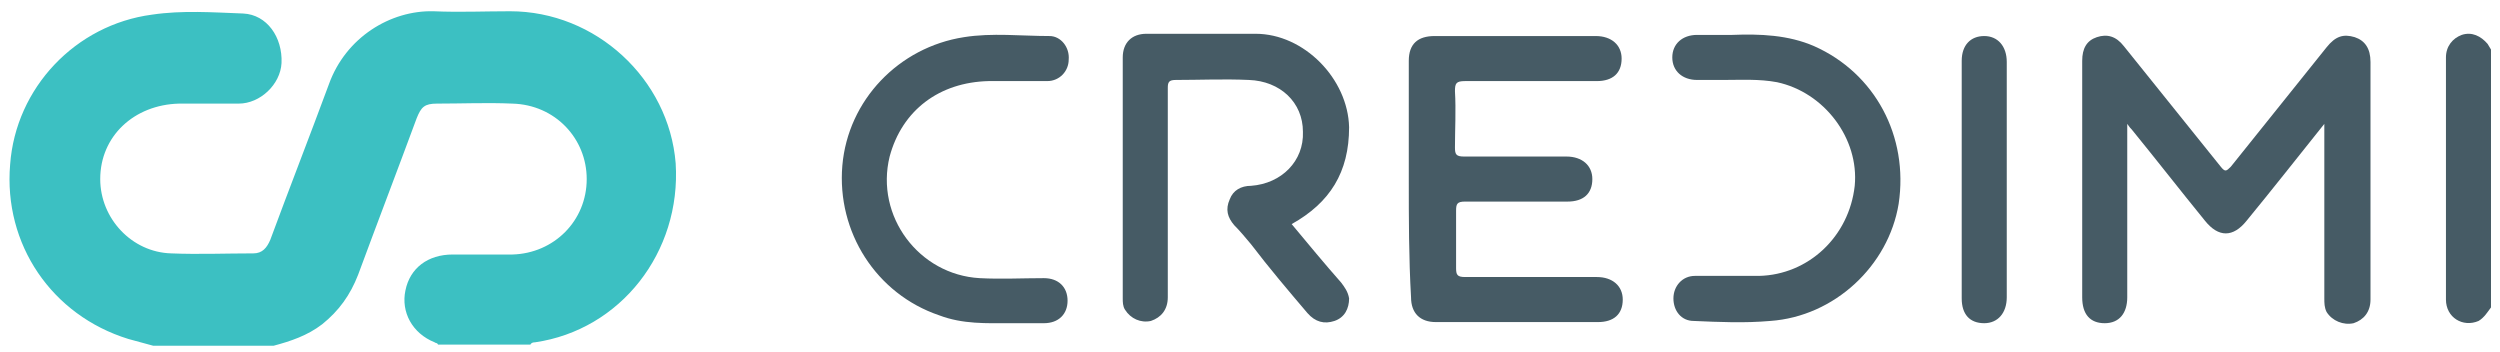
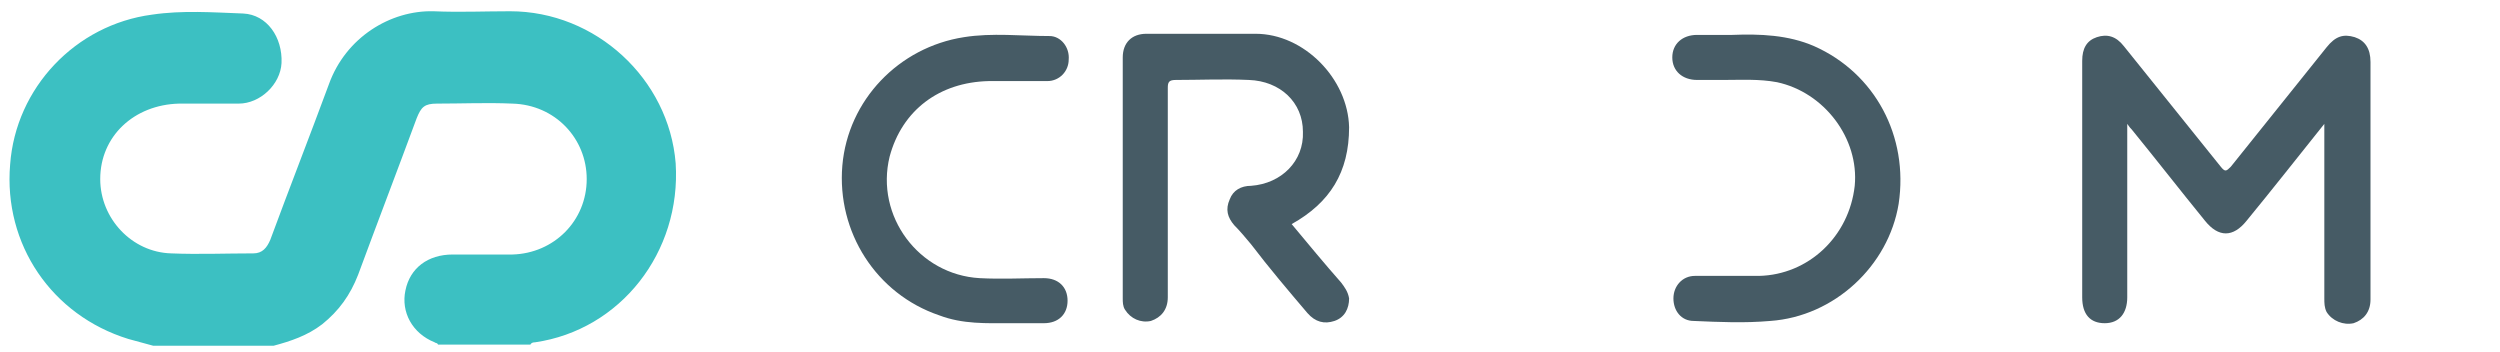
<svg xmlns="http://www.w3.org/2000/svg" xmlns:ns1="http://www.inkscape.org/namespaces/inkscape" xmlns:ns2="http://sodipodi.sourceforge.net/DTD/sodipodi-0.dtd" id="svg4359" ns1:version="0.91 r13725" ns2:docname="24 hr fitness.svg" x="0px" y="0px" viewBox="0 0 222 31.3" style="enable-background:new 0 0 222 31.3;" xml:space="preserve">
  <style type="text/css">	.st0{fill:#3CC0C2;}	.st1{fill:#465B65;}</style>
  <g id="nqd8A3.tif">
    <g>
      <path class="st0" d="M13.6,30.7c-0.7-0.2-1.5-0.4-2.2-0.6C4.6,28,0.3,21.7,0.9,14.6C1.4,7.8,6.7,2.2,13.5,1.3   c2.7-0.4,5.4-0.2,8.1-0.1c2.1,0.1,3.5,2.1,3.4,4.4c-0.1,1.9-1.9,3.6-3.8,3.6c-1.8,0-3.5,0-5.3,0c-4,0.1-7,2.9-7,6.7   c0,3.5,2.8,6.5,6.3,6.6c2.4,0.1,4.9,0,7.3,0c0.8,0,1.2-0.5,1.5-1.2c1.7-4.6,3.5-9.2,5.2-13.8c1.5-4.2,5.5-6.6,9.3-6.5   c2.3,0.1,4.5,0,6.8,0c7.6,0,14.1,6,14.7,13.5c0.5,7.9-4.9,14.8-12.5,15.9c-0.1,0-0.3,0-0.4,0.2c-2.7,0-5.5,0-8.2,0   c-0.1-0.2-0.2-0.1-0.3-0.2c-2-0.8-3-2.7-2.6-4.6c0.4-2,2-3.2,4.2-3.2c1.8,0,3.5,0,5.3,0c3.7-0.1,6.6-3,6.6-6.7   c0-3.6-2.8-6.6-6.6-6.7c-2.2-0.1-4.5,0-6.7,0c-1.1,0-1.4,0.3-1.8,1.3c-1.7,4.6-3.5,9.3-5.2,13.9c-0.7,1.8-1.7,3.2-3.2,4.4   c-1.3,1-2.8,1.5-4.3,1.9C20.6,30.7,17.1,30.7,13.6,30.7z" />
-       <path class="st1" d="M221.2,27.3c-0.3,0.4-0.6,0.9-1.1,1.2c-1.4,0.6-2.9-0.3-2.9-1.9c0-7.2,0-14.3,0-21.5c0-1,0.6-1.7,1.4-2   c0.9-0.3,1.7,0.1,2.3,0.8c0.1,0.2,0.2,0.3,0.3,0.5C221.2,12.1,221.2,19.7,221.2,27.3z" />
      <path class="st1" d="M206.4,11c-2.4,3-4.6,5.8-6.9,8.6c-1.2,1.5-2.5,1.5-3.7,0c-2.2-2.7-4.3-5.4-6.5-8.1c-0.1-0.1-0.2-0.2-0.4-0.5   c0,0.4,0,0.7,0,1c0,4.8,0,9.6,0,14.4c0,1.4-0.7,2.3-2,2.3c-1.3,0-2-0.8-2-2.3c0-7,0-14,0-21c0-1.1,0.4-1.8,1.3-2.1   c0.9-0.3,1.7-0.1,2.4,0.8c2.9,3.6,5.7,7.1,8.6,10.7c0.4,0.5,0.5,0.4,0.9,0c2.8-3.5,5.7-7.1,8.5-10.6c0.8-1,1.5-1.2,2.5-0.9   c0.9,0.3,1.4,1,1.4,2.2c0,7,0,14,0,21.1c0,1.1-0.6,1.8-1.5,2.1c-0.9,0.2-1.9-0.2-2.4-1c-0.2-0.4-0.2-0.8-0.2-1.2   c0-4.8,0-9.6,0-14.4C206.4,11.7,206.4,11.5,206.4,11z" />
-       <path class="st1" d="M125.1,15.9c0-3.5,0-7,0-10.5c0-1.5,0.8-2.2,2.3-2.2c4.8,0,9.5,0,14.3,0c1.4,0,2.3,0.8,2.3,2   c0,1.3-0.8,2-2.2,2c-3.9,0-7.8,0-11.7,0c-0.8,0-0.9,0.2-0.9,0.9c0.1,1.7,0,3.4,0,5c0,0.6,0.1,0.8,0.8,0.8c3,0,6,0,9.1,0   c1.4,0,2.3,0.8,2.3,2c0,1.3-0.8,2-2.2,2c-3,0-6,0-9.1,0c-0.7,0-0.8,0.2-0.8,0.8c0,1.7,0,3.4,0,5.1c0,0.6,0.1,0.8,0.8,0.8   c3.9,0,7.8,0,11.7,0c1.4,0,2.3,0.8,2.3,2c0,1.3-0.8,2-2.2,2c-4.8,0-9.6,0-14.4,0c-1.4,0-2.2-0.8-2.2-2.2   C125.1,22.9,125.1,19.4,125.1,15.9z" />
      <path class="st1" d="M114.7,19.9c1.5,1.8,2.9,3.5,4.4,5.2c0.3,0.4,0.6,0.8,0.7,1.4c0,0.9-0.4,1.7-1.3,2c-0.9,0.3-1.7,0.1-2.4-0.7   c-1.7-2-3.4-4-5-6.1c-0.5-0.6-1-1.2-1.5-1.7c-0.6-0.7-0.8-1.4-0.4-2.3c0.3-0.8,1-1.2,1.9-1.2c2.7-0.2,4.7-2.2,4.6-4.8   c0-2.6-2-4.5-4.8-4.6c-2.2-0.1-4.4,0-6.5,0c-0.6,0-0.7,0.2-0.7,0.7c0,6.2,0,12.4,0,18.6c0,1.1-0.6,1.8-1.5,2.1   c-0.9,0.2-1.8-0.2-2.3-1c-0.2-0.3-0.2-0.7-0.2-1c0-7.1,0-14.3,0-21.4c0-1.3,0.8-2.1,2.1-2.1c3.2,0,6.5,0,9.7,0   c4.3,0,8.2,4,8.3,8.3C119.8,15.3,118.1,18,114.7,19.9z" />
      <path class="st1" d="M89.7,28.7c-2.1,0-4.2,0.1-6.3-0.7c-5.6-1.9-9.1-7.4-8.6-13.3c0.5-5.8,5-10.5,10.8-11.4   c2.5-0.4,5.1-0.1,7.6-0.1c1,0,1.8,1,1.7,2.1c0,1-0.8,1.9-1.9,1.9c-1.7,0-3.5,0-5.2,0c-4.4,0.1-7.7,2.6-8.8,6.7   c-1.3,5.3,2.6,10.5,8,10.8c1.9,0.1,3.8,0,5.7,0c1.3,0,2.1,0.8,2.1,2c0,1.2-0.8,2-2.1,2C91.7,28.7,90.7,28.7,89.7,28.7z" />
      <path class="st1" d="M153.8,3.1c2.5-0.1,5,0,7.3,1c5.4,2.4,8.4,8,7.5,14c-0.9,5.5-5.7,10-11.4,10.4c-2.3,0.2-4.5,0.1-6.8,0   c-1.1,0-1.8-0.9-1.8-2c0-1.1,0.8-2,1.9-2c1.9,0,3.8,0,5.7,0c4.4-0.1,8-3.5,8.5-8c0.4-4.2-2.7-8.3-6.9-9.2   c-1.6-0.3-3.2-0.2-4.8-0.2c-0.8,0-1.5,0-2.3,0c-1.3,0-2.2-0.8-2.2-2c0-1.2,0.9-2,2.2-2C151.8,3.1,152.8,3.1,153.8,3.1z" />
-       <path class="st1" d="M178.2,15.9c0,3.5,0,7,0,10.5c0,1.4-0.8,2.3-2,2.3c-1.3,0-2-0.8-2-2.2c0-7,0-14,0-21.1c0-1.4,0.8-2.2,2-2.2   c1.2,0,2,0.9,2,2.3C178.2,8.9,178.2,12.4,178.2,15.9z" />
    </g>
  </g>
</svg>